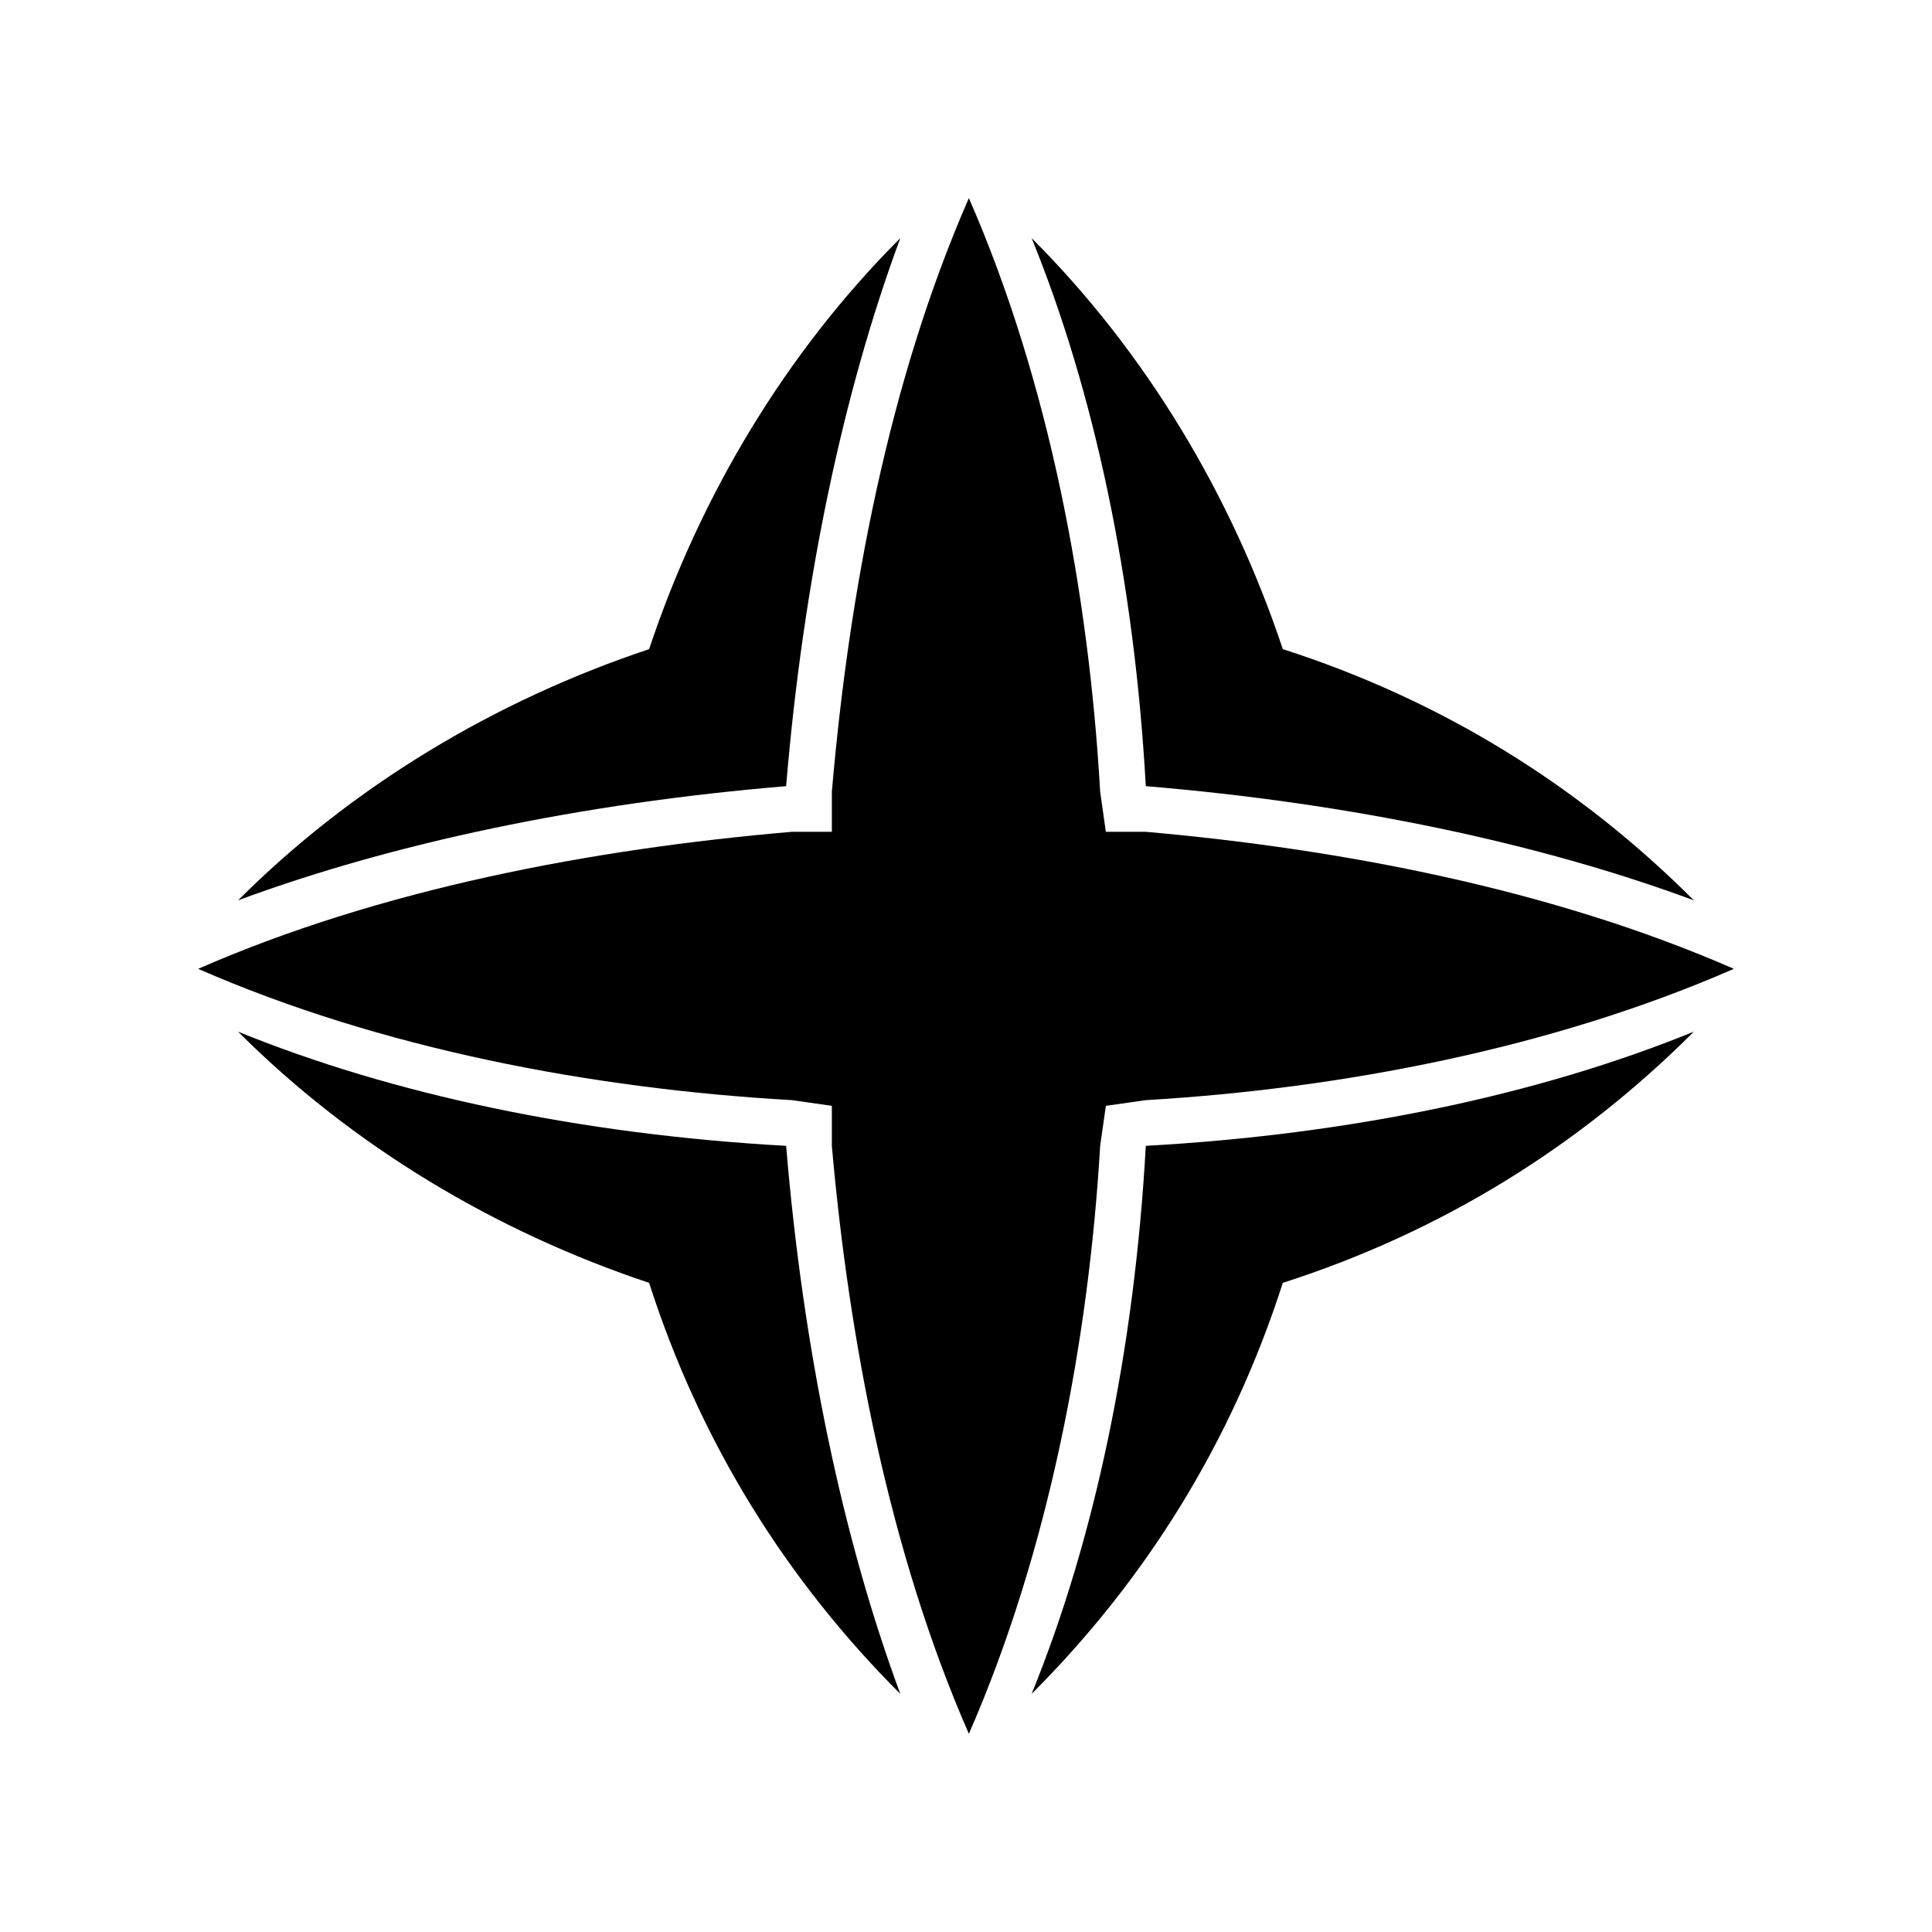
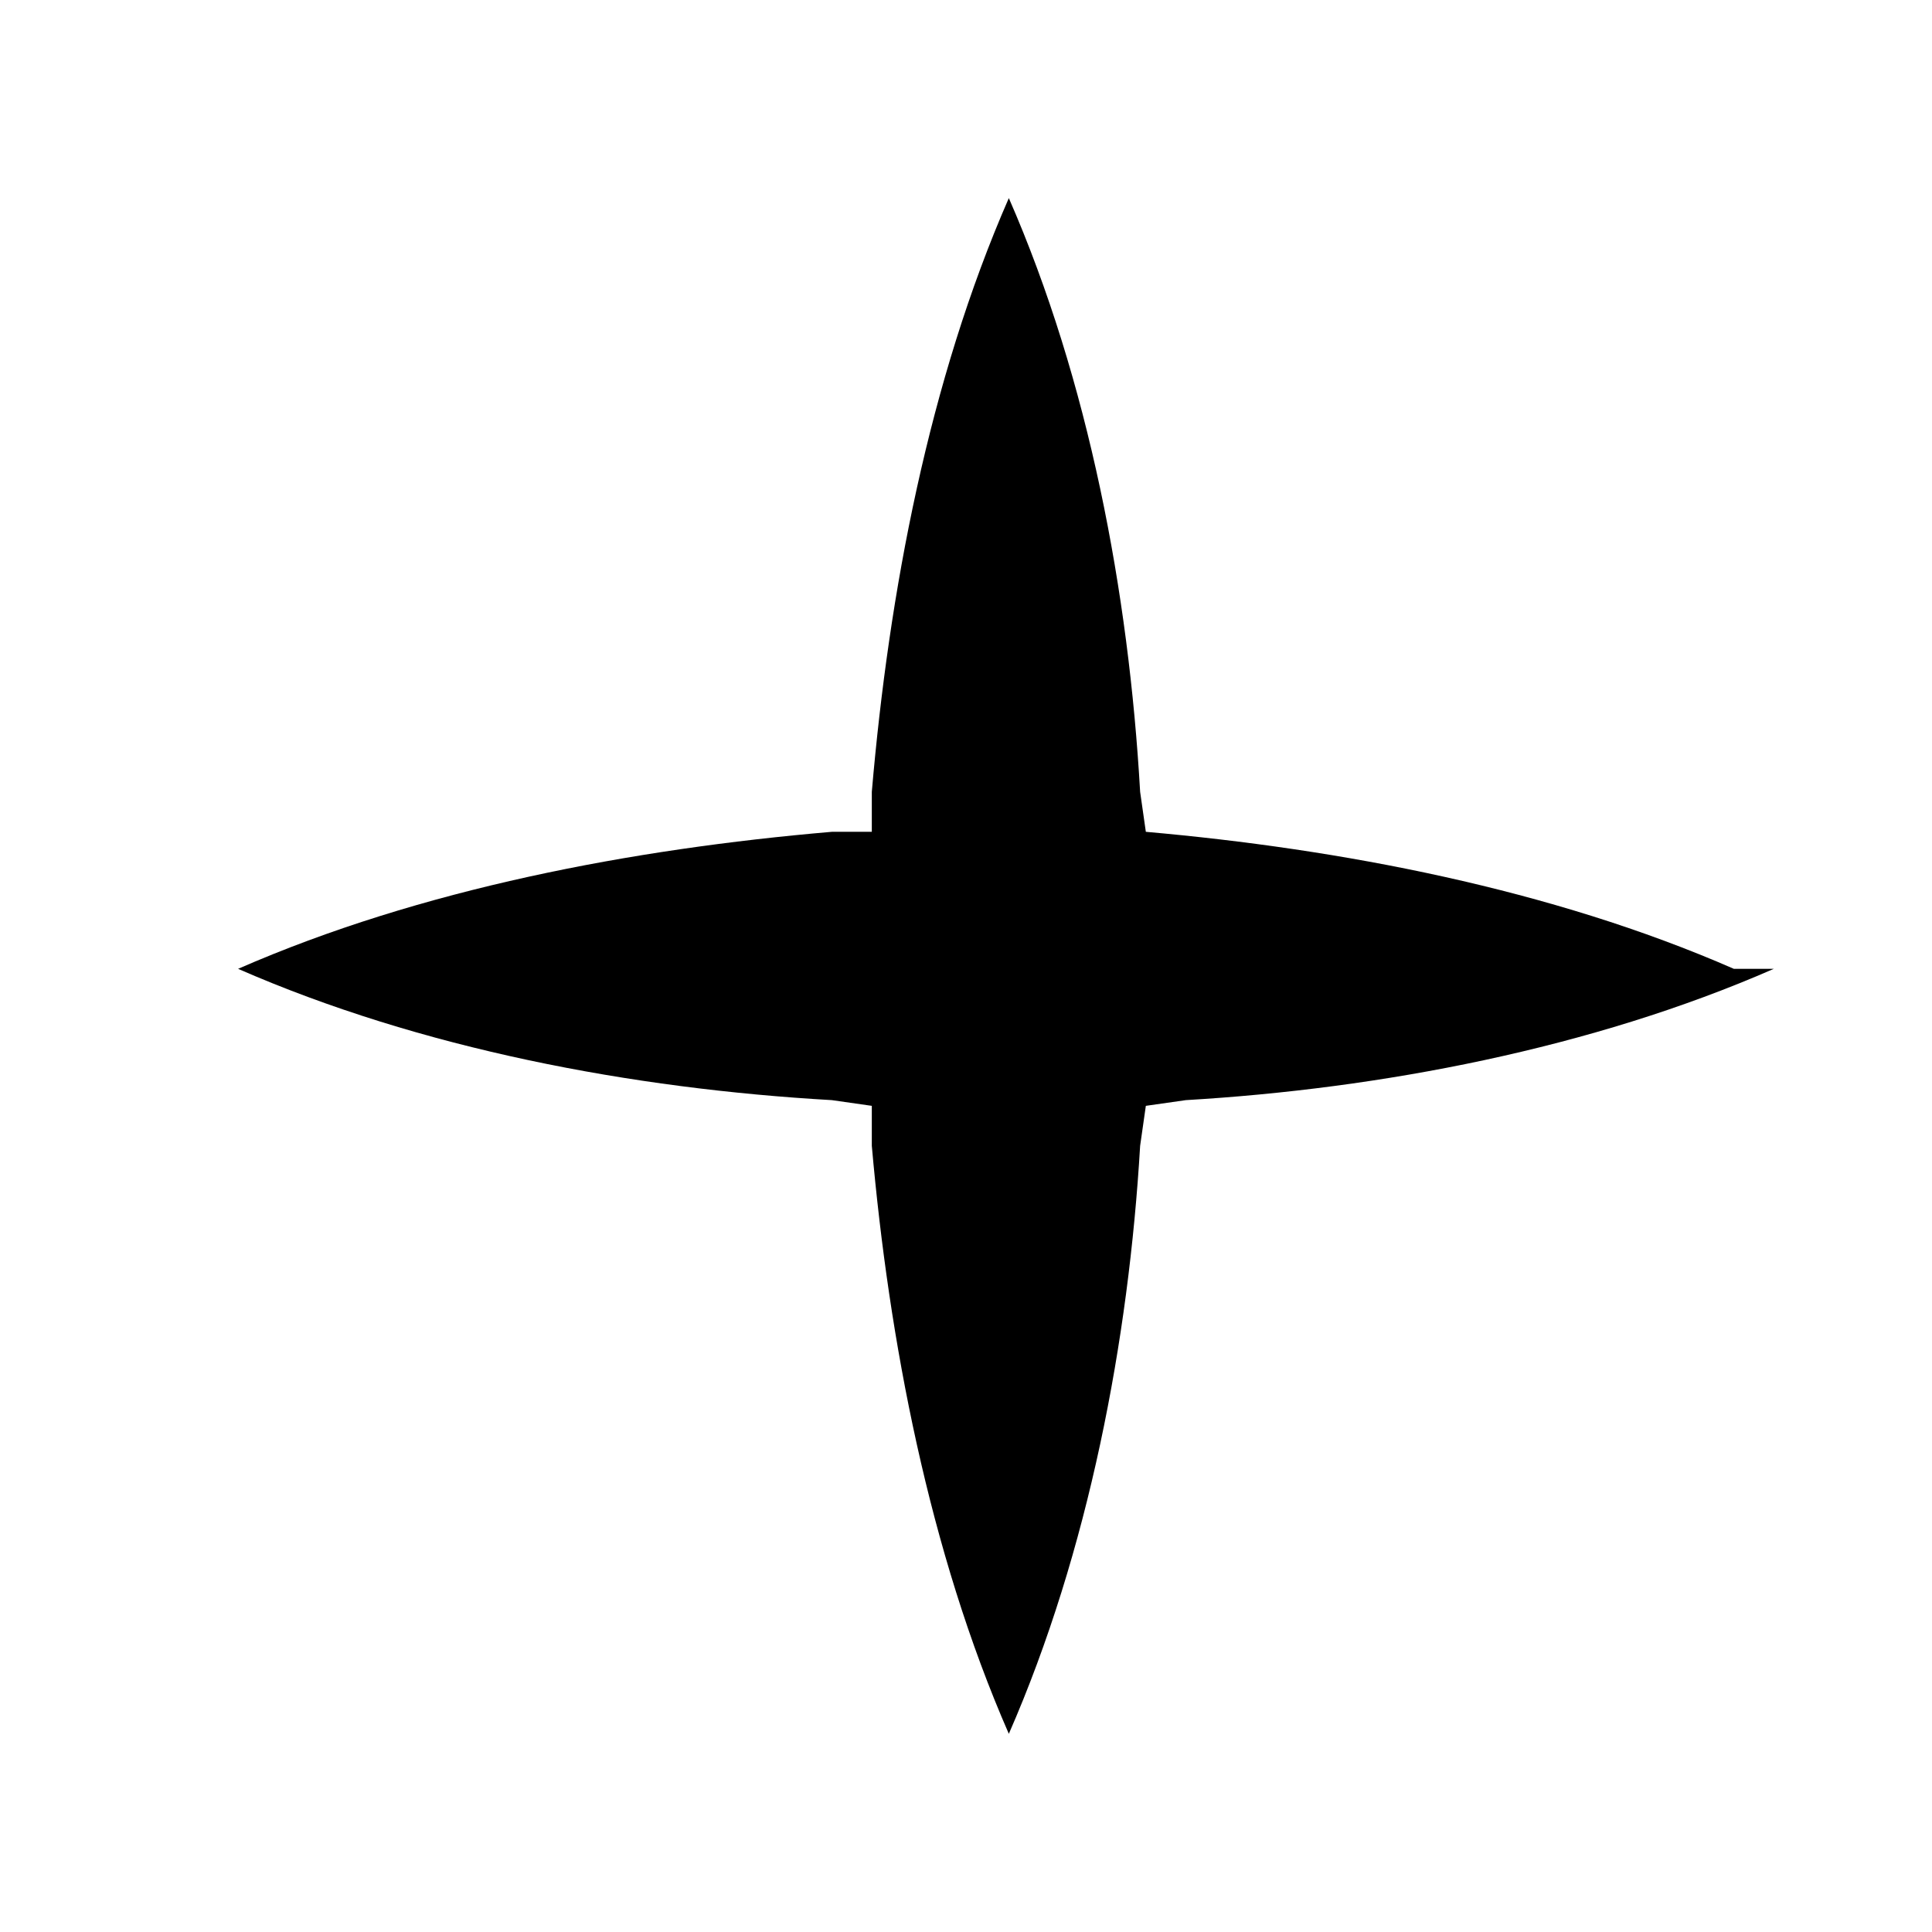
<svg xmlns="http://www.w3.org/2000/svg" fill="#000000" width="800px" height="800px" version="1.1" viewBox="144 144 512 512">
  <g>
-     <path d="m483.96 316.03c-13.617-40.848-36.312-78.672-66.57-108.93 16.641 40.848 27.234 90.777 30.258 145.24 54.465 4.539 104.39 15.129 145.24 30.258-30.258-30.258-66.57-52.953-108.93-66.57zm-101.37-108.93c-30.258 30.258-52.953 68.082-66.57 108.93-40.848 13.617-78.672 36.312-108.93 66.57 40.848-15.129 90.777-25.719 145.24-30.258 4.539-54.465 15.129-104.39 30.258-145.24zm-175.5 210.3c30.258 30.258 68.082 52.953 108.93 66.57 13.617 42.363 36.312 78.672 66.57 108.93-15.129-40.848-25.719-90.777-30.258-145.24-54.465-3.027-104.39-13.617-145.24-30.258zm210.3 175.5c30.258-30.258 52.953-66.57 66.57-108.93 42.363-13.617 78.672-36.312 108.93-66.57-40.848 16.641-90.777 27.234-145.24 30.258-3.027 54.465-13.617 104.39-30.258 145.24z" />
-     <path d="m603.49 400.75c-48.414-21.18-104.39-31.773-155.83-36.312h-10.59l-1.512-10.59c-3.027-52.953-13.617-108.93-34.797-157.35-21.18 48.414-31.773 104.39-36.312 157.35v10.59h-10.59c-52.953 4.539-108.93 15.129-157.35 36.312 48.414 21.18 104.39 31.773 157.35 34.797l10.59 1.512v10.59c4.539 51.441 15.129 107.42 36.312 155.83 21.18-48.414 31.773-104.39 34.797-155.83l1.512-10.59 10.59-1.512c51.441-3.027 107.42-13.617 155.83-34.797z" fill-rule="evenodd" />
+     <path d="m603.49 400.75c-48.414-21.18-104.39-31.773-155.83-36.312l-1.512-10.59c-3.027-52.953-13.617-108.93-34.797-157.35-21.18 48.414-31.773 104.39-36.312 157.35v10.59h-10.59c-52.953 4.539-108.93 15.129-157.35 36.312 48.414 21.18 104.39 31.773 157.35 34.797l10.59 1.512v10.59c4.539 51.441 15.129 107.42 36.312 155.83 21.18-48.414 31.773-104.39 34.797-155.83l1.512-10.59 10.59-1.512c51.441-3.027 107.42-13.617 155.83-34.797z" fill-rule="evenodd" />
  </g>
</svg>